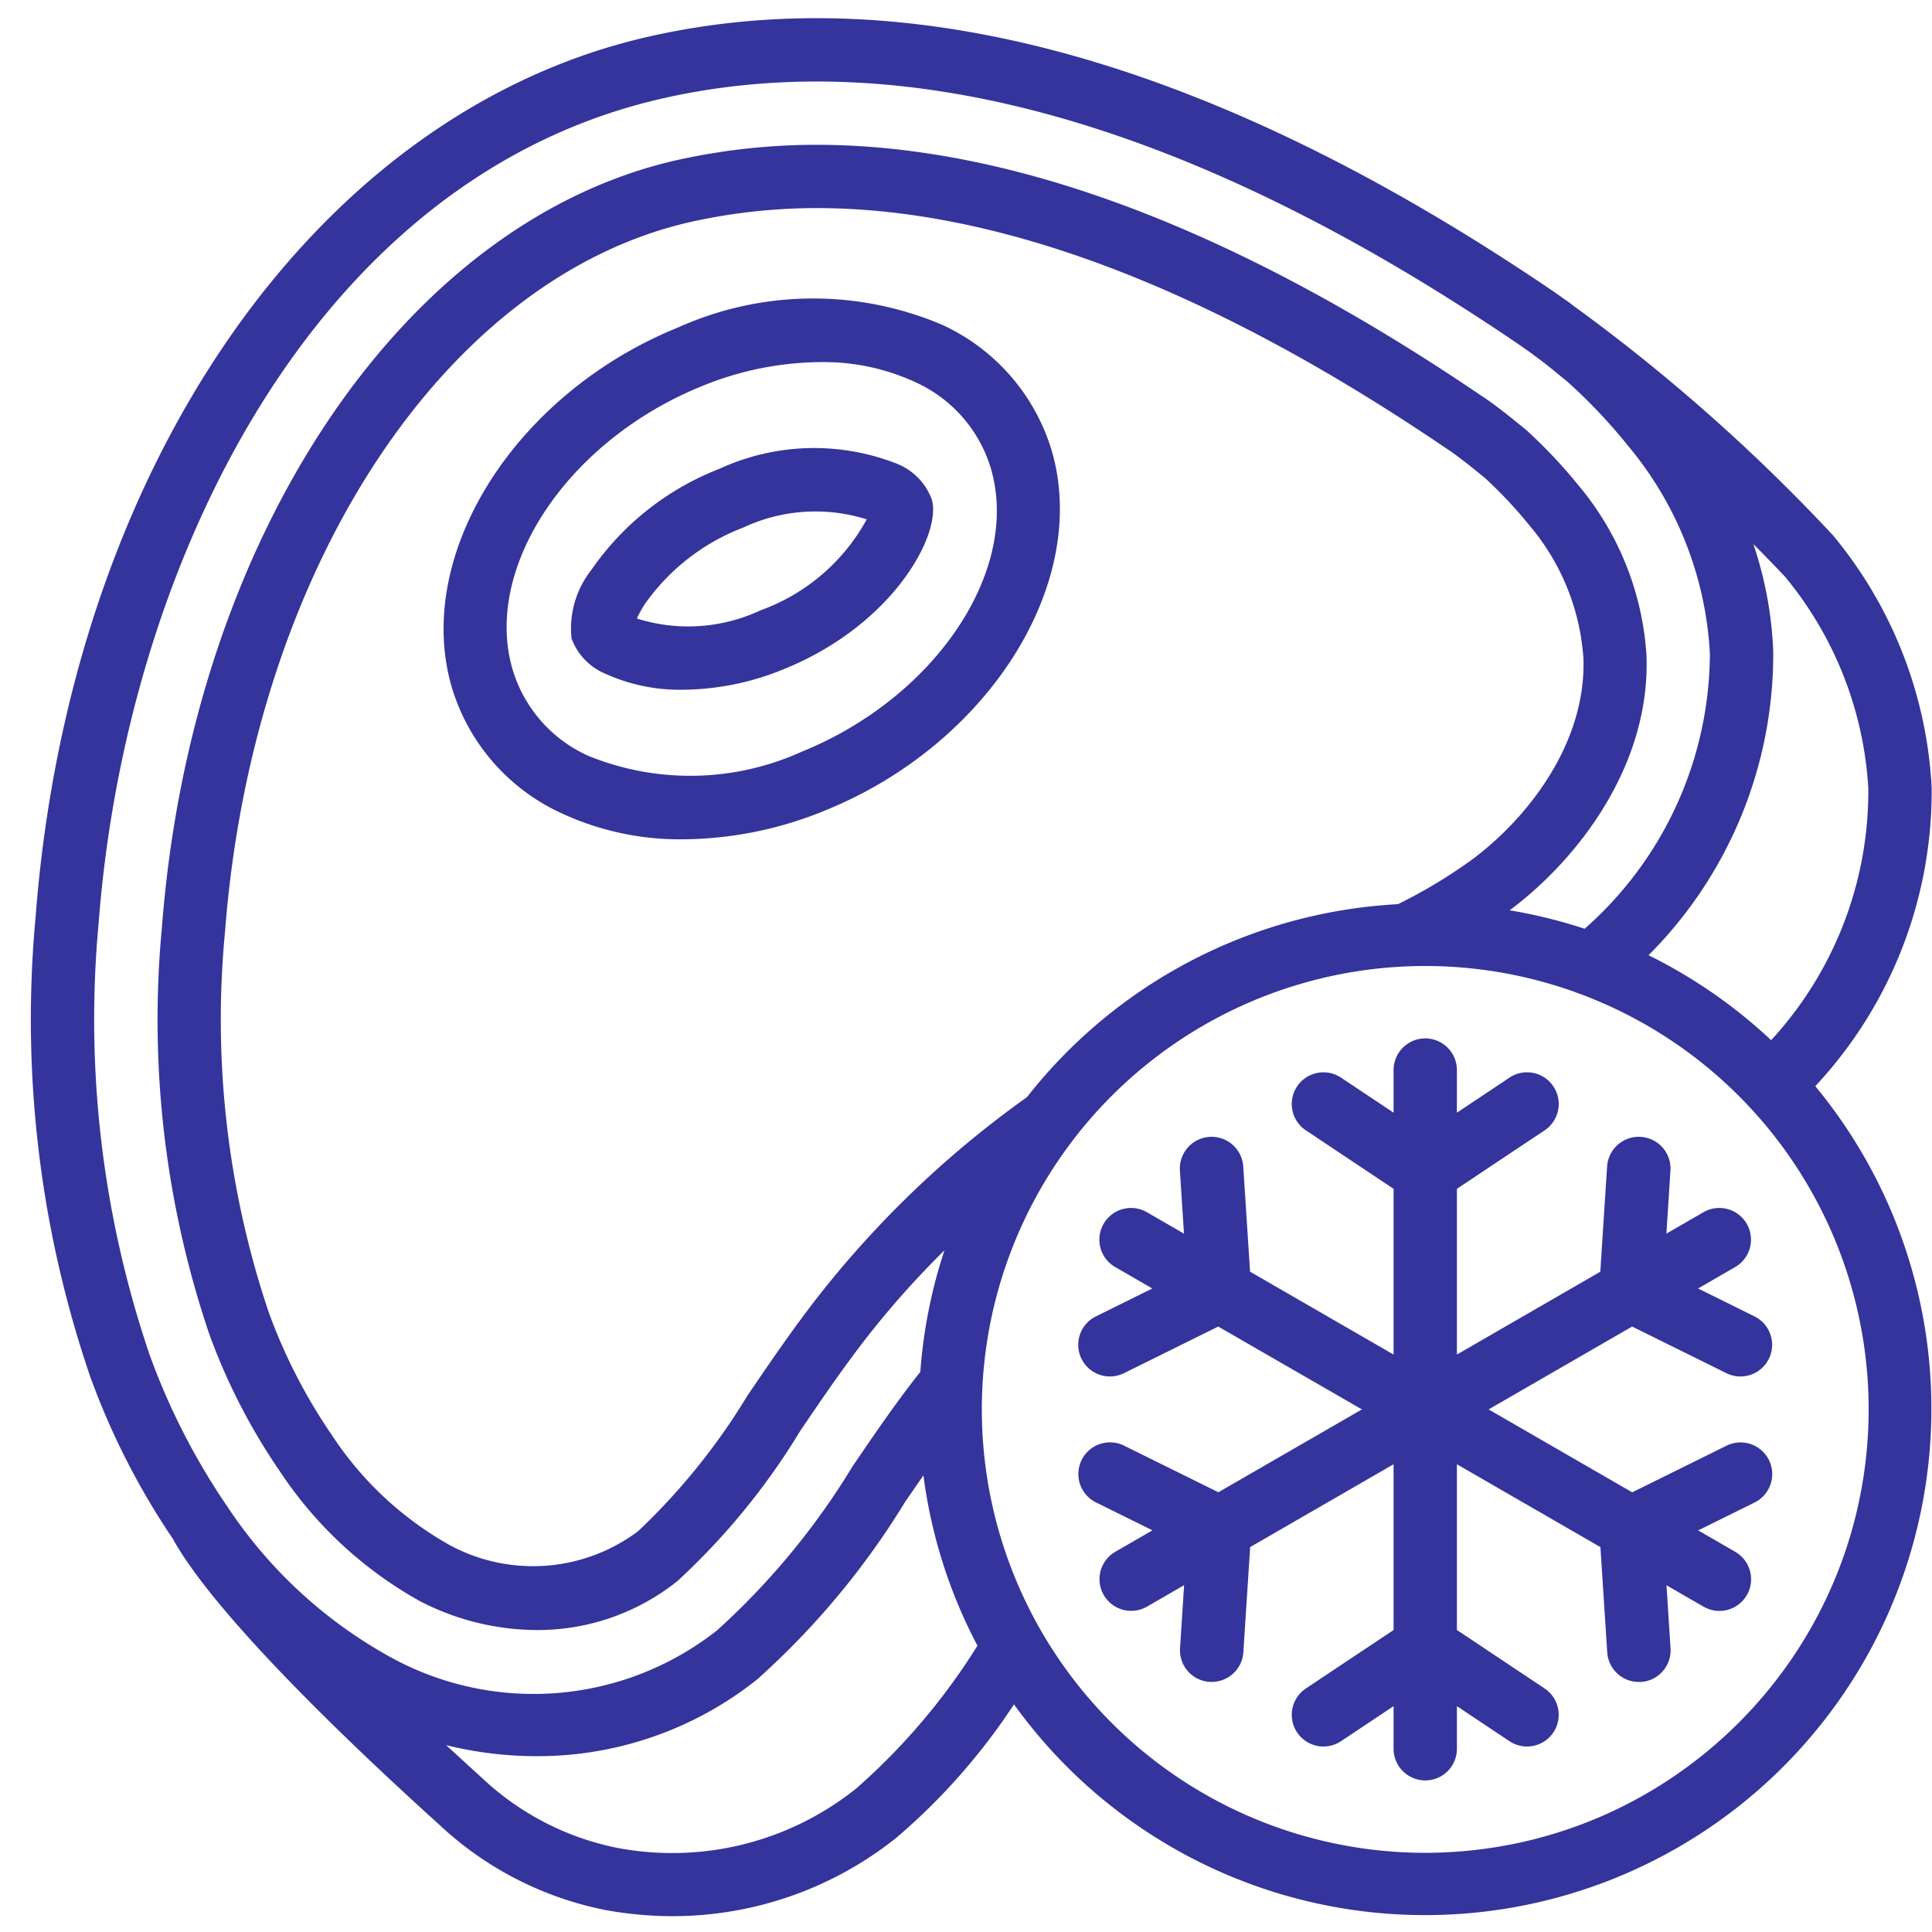
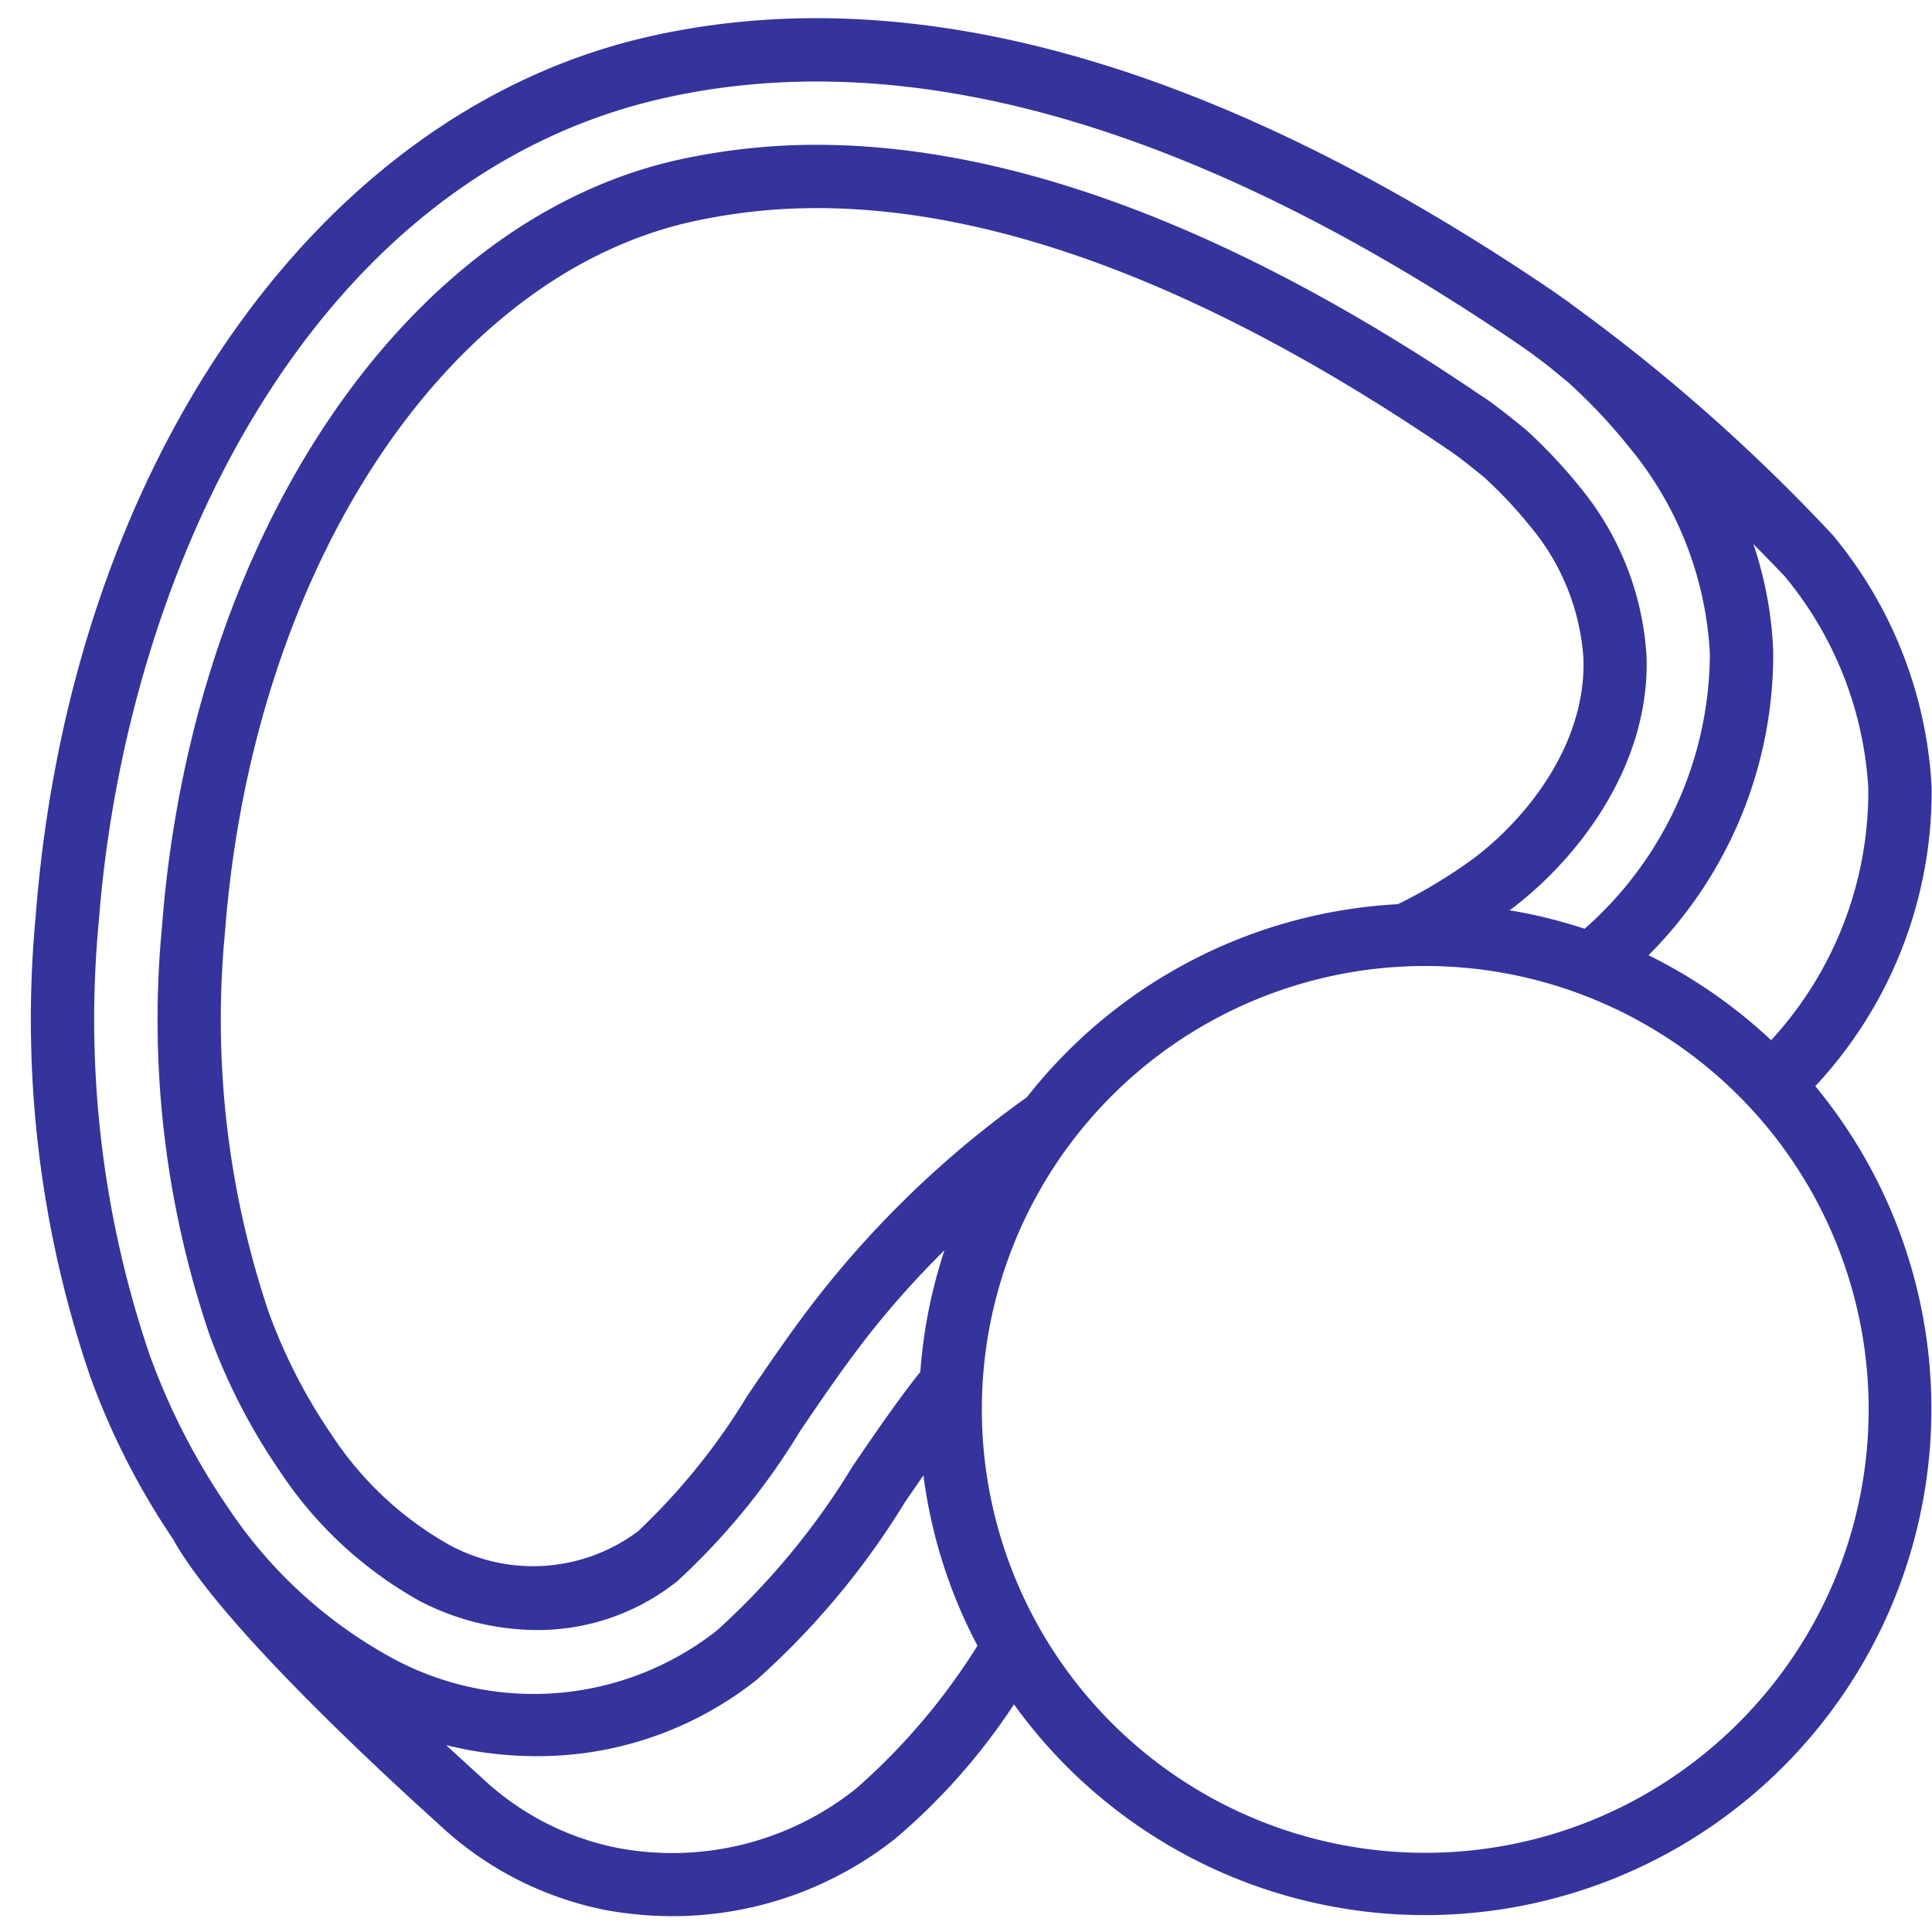
<svg xmlns="http://www.w3.org/2000/svg" version="1.1" width="512" height="512" x="0" y="0" viewBox="0 0 61 60" style="enable-background:new 0 0 512 512" xml:space="preserve" class="">
  <g>
    <g fill="#000" fill-rule="nonzero">
-       <path d="m53.779 37.777-1.165.673.128-1.991a1.002 1.002 0 0 0-2-.128l-.215 3.321L46 42.268v-5.233l2.769-1.846a1 1 0 0 0-1.11-1.664L46 34.631v-1.345a1 1 0 0 0-2 0v1.345l-1.659-1.106a1 1 0 1 0-1.11 1.664L44 37.035v5.233l-4.531-2.616-.215-3.321a1.002 1.002 0 0 0-2 .128l.128 1.991-1.165-.673a1 1 0 1 0-1 1.732l1.165.673-1.787.884a1 1 0 0 0 .886 1.793l2.983-1.475L43 44l-4.532 2.616-2.983-1.475a1 1 0 0 0-.886 1.793l1.787.884-1.165.673a1 1 0 1 0 1 1.732l1.165-.673-.128 1.991a1 1 0 0 0 .933 1.062h.066a1 1 0 0 0 1-.936l.215-3.321L44 45.732v5.233l-2.769 1.846a1 1 0 0 0 1.11 1.664L44 53.369v1.345a1 1 0 0 0 2 0v-1.345l1.659 1.106a1 1 0 0 0 1.11-1.664L46 50.965v-5.233l4.531 2.616.215 3.321a1 1 0 0 0 1 .936h.066a1 1 0 0 0 .933-1.062l-.128-1.991 1.165.673a1 1 0 1 0 1-1.732l-1.165-.673 1.787-.884a1 1 0 0 0-.886-1.793l-2.983 1.475L47 44l4.532-2.616 2.983 1.475a1 1 0 0 0 .886-1.793l-1.787-.884 1.165-.673a1 1 0 1 0-1-1.732z" fill="#34349c" opacity="1" data-original="#000000" class="" />
      <path d="M60.989 24.357a13.564 13.564 0 0 0-3.125-7.966 57.243 57.243 0 0 0-8.2-7.248 3.089 3.089 0 0 0-.275-.2l-.037-.026-.011-.008a15.55 15.55 0 0 0-.268-.19l-.093-.064c-10.605-7.189-20.194-9.881-28.492-8C10 3.032 2.214 14.208 1.123 28.465a34.874 34.874 0 0 0 1.729 14.509 23.318 23.318 0 0 0 2.641 5.164c0 .009 0 .019.009.028 1.429 2.5 5.85 6.672 8.356 8.935a10.706 10.706 0 0 0 5.232 2.7c.696.13 1.402.196 2.11.199 2.58.008 5.084-.865 7.1-2.475a19.785 19.785 0 0 0 3.715-4.213 15.986 15.986 0 1 0 25.3-19.518 13.645 13.645 0 0 0 3.674-9.437zm-2 .068a11.6 11.6 0 0 1-3.068 7.917 16.035 16.035 0 0 0-3.871-2.682 13.451 13.451 0 0 0 3.937-9.593 12.022 12.022 0 0 0-.628-3.39c.618.622.988 1.019.99 1.019a11.522 11.522 0 0 1 2.642 6.729zM3.117 28.616C3.969 17.485 9.808 5.125 20.931 2.605c7.74-1.753 16.8.838 26.92 7.7l.091.063c.085.058.166.114.3.209.069.045.128.091.232.17.189.135.371.28.555.428l.475.39a17.288 17.288 0 0 1 1.896 2.006 11.14 11.14 0 0 1 2.587 6.564 11.627 11.627 0 0 1-3.955 8.689 15.976 15.976 0 0 0-2.369-.583l.045-.032c2.148-1.617 4.4-4.569 4.278-8a9.255 9.255 0 0 0-2.139-5.374 16.016 16.016 0 0 0-1.662-1.762l-.428-.347c-.367-.291-.7-.55-1.02-.754-7.727-5.243-14.779-7.9-20.961-7.9-1.484 0-2.963.163-4.411.485C12.74 6.51 6.056 16.469 5.113 28.774A30.967 30.967 0 0 0 6.6 41.6a19.217 19.217 0 0 0 2.237 4.355 12.694 12.694 0 0 0 4.424 4.1 8.079 8.079 0 0 0 3.677.911 7.064 7.064 0 0 0 4.454-1.549 21.777 21.777 0 0 0 3.874-4.739c.668-.984 1.359-2 2.122-2.978a28.766 28.766 0 0 1 2.432-2.724 15.9 15.9 0 0 0-.762 3.84l-.1.124c-.72.92-1.393 1.908-2.043 2.863a23.215 23.215 0 0 1-4.275 5.173 9.362 9.362 0 0 1-10.3.852A14.654 14.654 0 0 1 7.2 47.1a21.334 21.334 0 0 1-2.473-4.816 32.892 32.892 0 0 1-1.61-13.668zm29.3 5.531a31.8 31.8 0 0 0-6.609 6.318c-.8 1.029-1.511 2.073-2.215 3.109a20.449 20.449 0 0 1-3.45 4.275 5.534 5.534 0 0 1-5.967.423 10.723 10.723 0 0 1-3.7-3.464 17.271 17.271 0 0 1-2-3.9 28.969 28.969 0 0 1-1.372-11.98c.876-11.438 6.923-20.658 14.7-22.42a18.382 18.382 0 0 1 3.976-.438c5.774 0 12.449 2.542 19.858 7.57.285.184.568.406.872.647l.37.3c.508.467.98.97 1.414 1.507a7.245 7.245 0 0 1 1.7 4.186c.095 2.667-1.736 5.021-3.477 6.331a16.044 16.044 0 0 1-2.379 1.437 15.965 15.965 0 0 0-11.718 6.099zM27.044 55.96a9.29 9.29 0 0 1-7.6 1.875 8.723 8.723 0 0 1-4.244-2.217c-.308-.279-.69-.627-1.111-1.017.925.229 1.873.345 2.826.347 2.536.015 5-.838 6.985-2.418a24.949 24.949 0 0 0 4.676-5.607c.191-.279.386-.56.58-.841.243 1.88.82 3.702 1.706 5.378a20.28 20.28 0 0 1-3.818 4.5zM45 58a14 14 0 1 1 14-14c-.008 7.729-6.271 13.992-14 14z" fill="#34349c" opacity="1" data-original="#000000" class="" />
-       <path d="M29.778 9.769a10.389 10.389 0 0 0-8.365.069c-5.156 2.087-8.364 7.18-7.151 11.352a6.387 6.387 0 0 0 3.429 3.969c1.213.57 2.54.858 3.881.841a12 12 0 0 0 4.485-.913c5.156-2.088 8.364-7.18 7.151-11.352a6.389 6.389 0 0 0-3.43-3.966zm-4.471 13.468a8.528 8.528 0 0 1-6.743.123 4.359 4.359 0 0 1-2.382-2.728c-.935-3.216 1.749-7.227 5.981-8.941a10.047 10.047 0 0 1 3.736-.758 6.9 6.9 0 0 1 3.006.635 4.361 4.361 0 0 1 2.383 2.732c.935 3.212-1.749 7.222-5.981 8.937z" fill="#34349c" opacity="1" data-original="#000000" class="" />
-       <path d="M28.322 14.143a7.142 7.142 0 0 0-5.611.161 8.759 8.759 0 0 0-4.034 3.183 2.992 2.992 0 0 0-.632 2.171c.19.515.59.925 1.1 1.128.762.34 1.589.508 2.423.491a8.5 8.5 0 0 0 3.188-.653c3.453-1.4 4.982-4.262 4.665-5.353a1.938 1.938 0 0 0-1.099-1.128zm-4.313 4.628a5.372 5.372 0 0 1-3.9.258c.071-.158.155-.31.25-.455a6.726 6.726 0 0 1 3.106-2.416 5.374 5.374 0 0 1 3.9-.26 6.217 6.217 0 0 1-3.356 2.873z" fill="#34349c" opacity="1" data-original="#000000" class="" />
    </g>
  </g>
</svg>